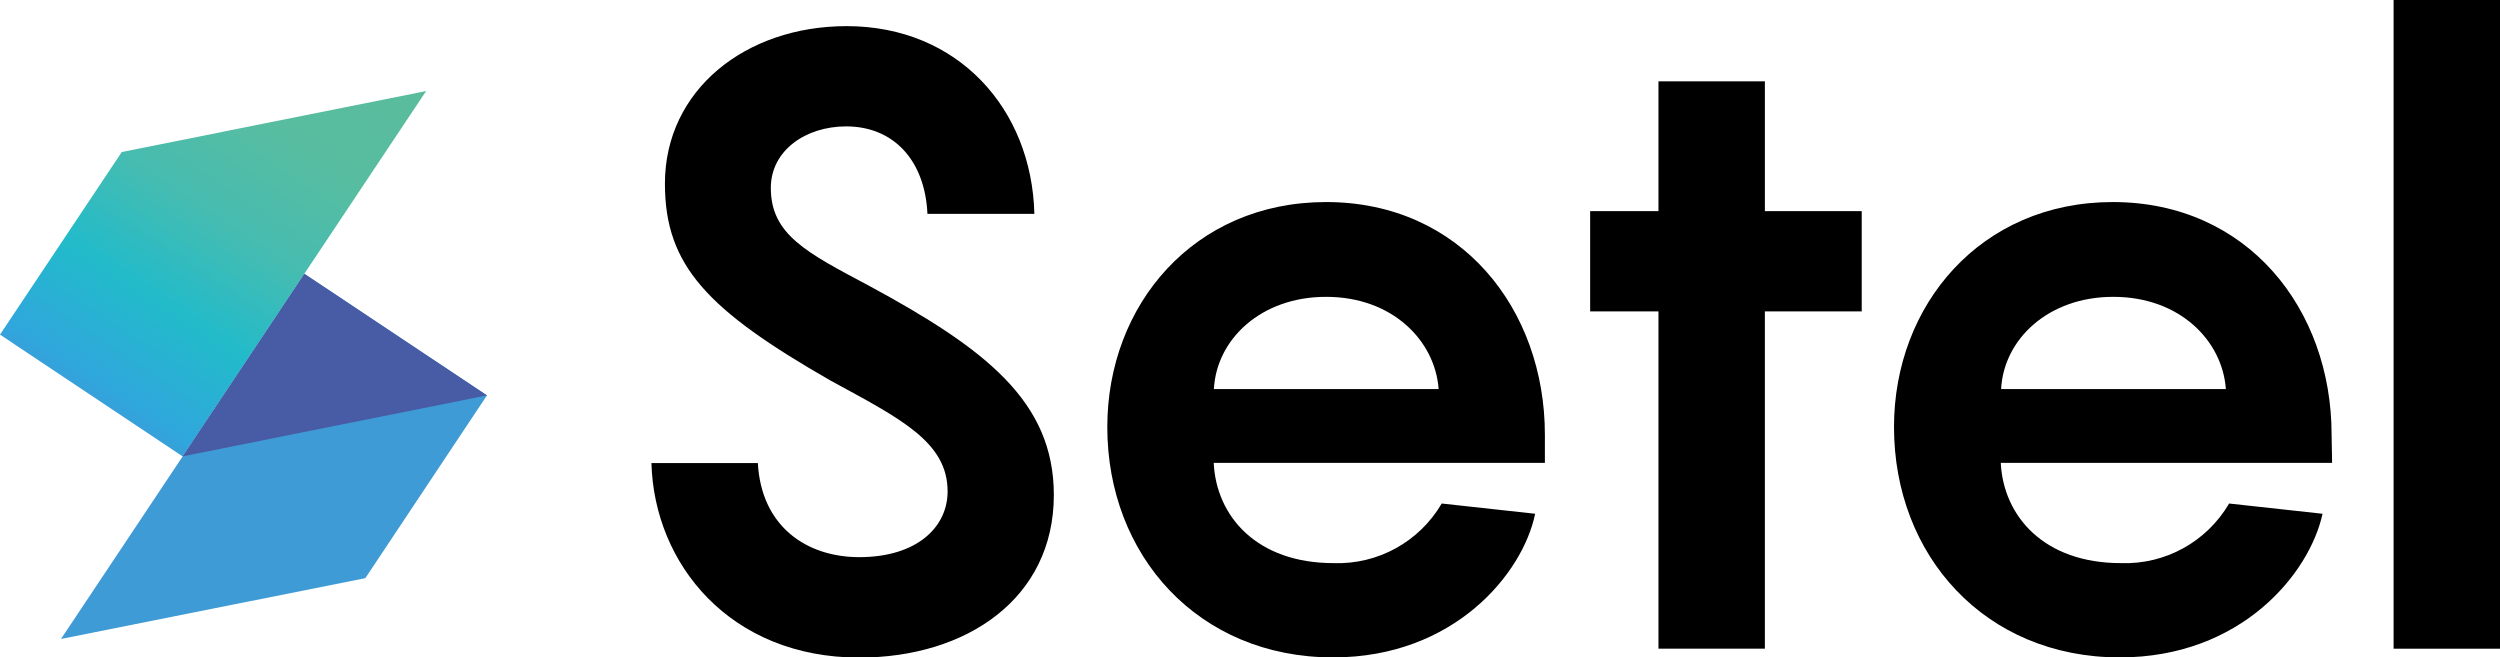
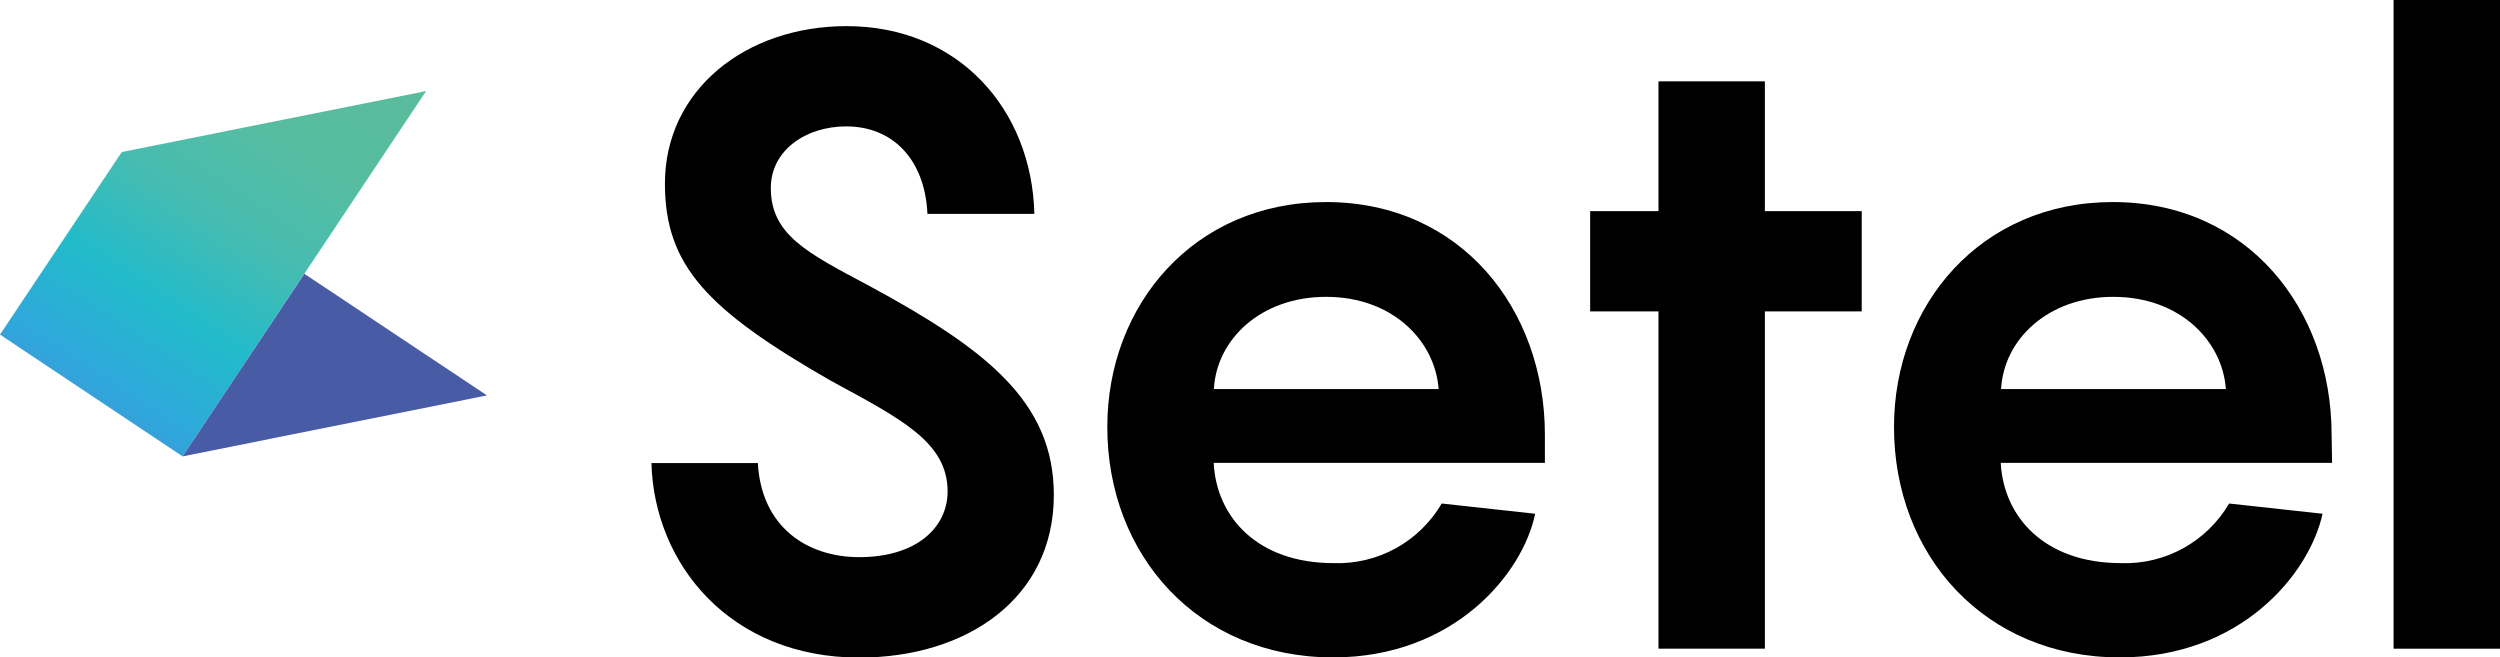
<svg xmlns="http://www.w3.org/2000/svg" version="1.1" id="Layer_1" x="0px" y="0px" viewBox="0 0 1463.7 384.9" style="enable-background:new 0 0 1463.7 384.9;" xml:space="preserve">
  <style type="text/css">
	.st0{fill:#3E9BD5;}
	.st1{fill:url(#SVGID_1_);}
	.st2{fill:#485BA5;}
</style>
  <g>
    <g id="logo_3_">
-       <polygon class="st0" points="35.7,374.1 213.9,338.5 285.1,231.5 178.2,160.3   " />
      <linearGradient id="SVGID_1_" gradientUnits="userSpaceOnUse" x1="-788.336" y1="937.263" x2="-531.331" y2="937.263" gradientTransform="matrix(0.55 -0.83 -0.83 -0.55 1261.969 97.907)">
        <stop offset="0" style="stop-color:#3E9BD5" />
        <stop offset="5.000000e-02" style="stop-color:#30A6DD" />
        <stop offset="0.29" style="stop-color:#22BBCA" />
        <stop offset="0.53" style="stop-color:#47BCB0" />
        <stop offset="0.77" style="stop-color:#58BDA0" />
        <stop offset="1" style="stop-color:#59BC9C" />
      </linearGradient>
      <polygon class="st1" points="249.5,53.3 71.3,89 0,195.9 106.9,267.2   " />
      <polygon class="st2" points="106.9,267.2 178.2,160.3 285.1,231.5   " />
    </g>
    <g>
      <path d="M443.7,271c2,37.5,28.8,55.2,59.4,55.2c33.4,0,51.7-17.3,51.7-38.5c0-28.9-27.4-42.5-68.4-64.8    c-72.4-41.5-97.1-67.4-97.1-115.4c0-54.7,47.1-92.2,106.4-92.2c65.3,0,108.4,48.6,109.9,109.9H543C541.5,93.3,522.7,74,495.4,74    c-23.8,0-44.1,14.2-44.1,36c0,27.3,20.8,37.8,57.3,57.2c68.4,37,108.4,67.8,108.4,122.6c0,60.7-51.2,95.2-113.9,95.2    c-75.6,0-120.1-54.7-121.7-113.9H443.7z" />
      <path d="M904.6,271h-194c1.5,31.4,25.3,58.7,70.2,58.7c25.9,0.9,50.2-12.5,63.3-34.9l54.7,6c-7.2,35-47.4,84.1-118.3,84.1    c-79,0-132.2-59.7-132.2-134.9c0-71.4,50.6-131.7,128.1-131.7c79,0,128.1,62.8,128.1,136.2V271z M710.6,227.8h131.7    c-2.1-28.3-27-54-65.8-54c-38-0.1-64.3,24.7-65.8,54.1V227.8z" />
      <path d="M1090,182.3h-56.7v197.5h-62.3V182.3h-40v-58.7h40v-76h62.3v76h56.7V182.3z" />
      <path d="M1365.4,271h-194c1.6,31.4,25.4,58.7,70.4,58.7c25.9,0.9,50.2-12.5,63.3-34.9l54.7,6c-7.6,35-47.6,84.1-118.7,84.1    c-79,0-132.2-59.7-132.2-134.9c0-71.4,50.7-131.7,128.1-131.7c79,0,128.1,62.8,128.1,136.2L1365.4,271z M1171.5,227.8h131.7    c-2-28.3-27-54-65.8-54c-38-0.1-64.3,24.7-65.8,54.1V227.8z" />
      <path d="M1463.7,379.8h-62.3V0h62.3V379.8z" />
    </g>
  </g>
</svg>